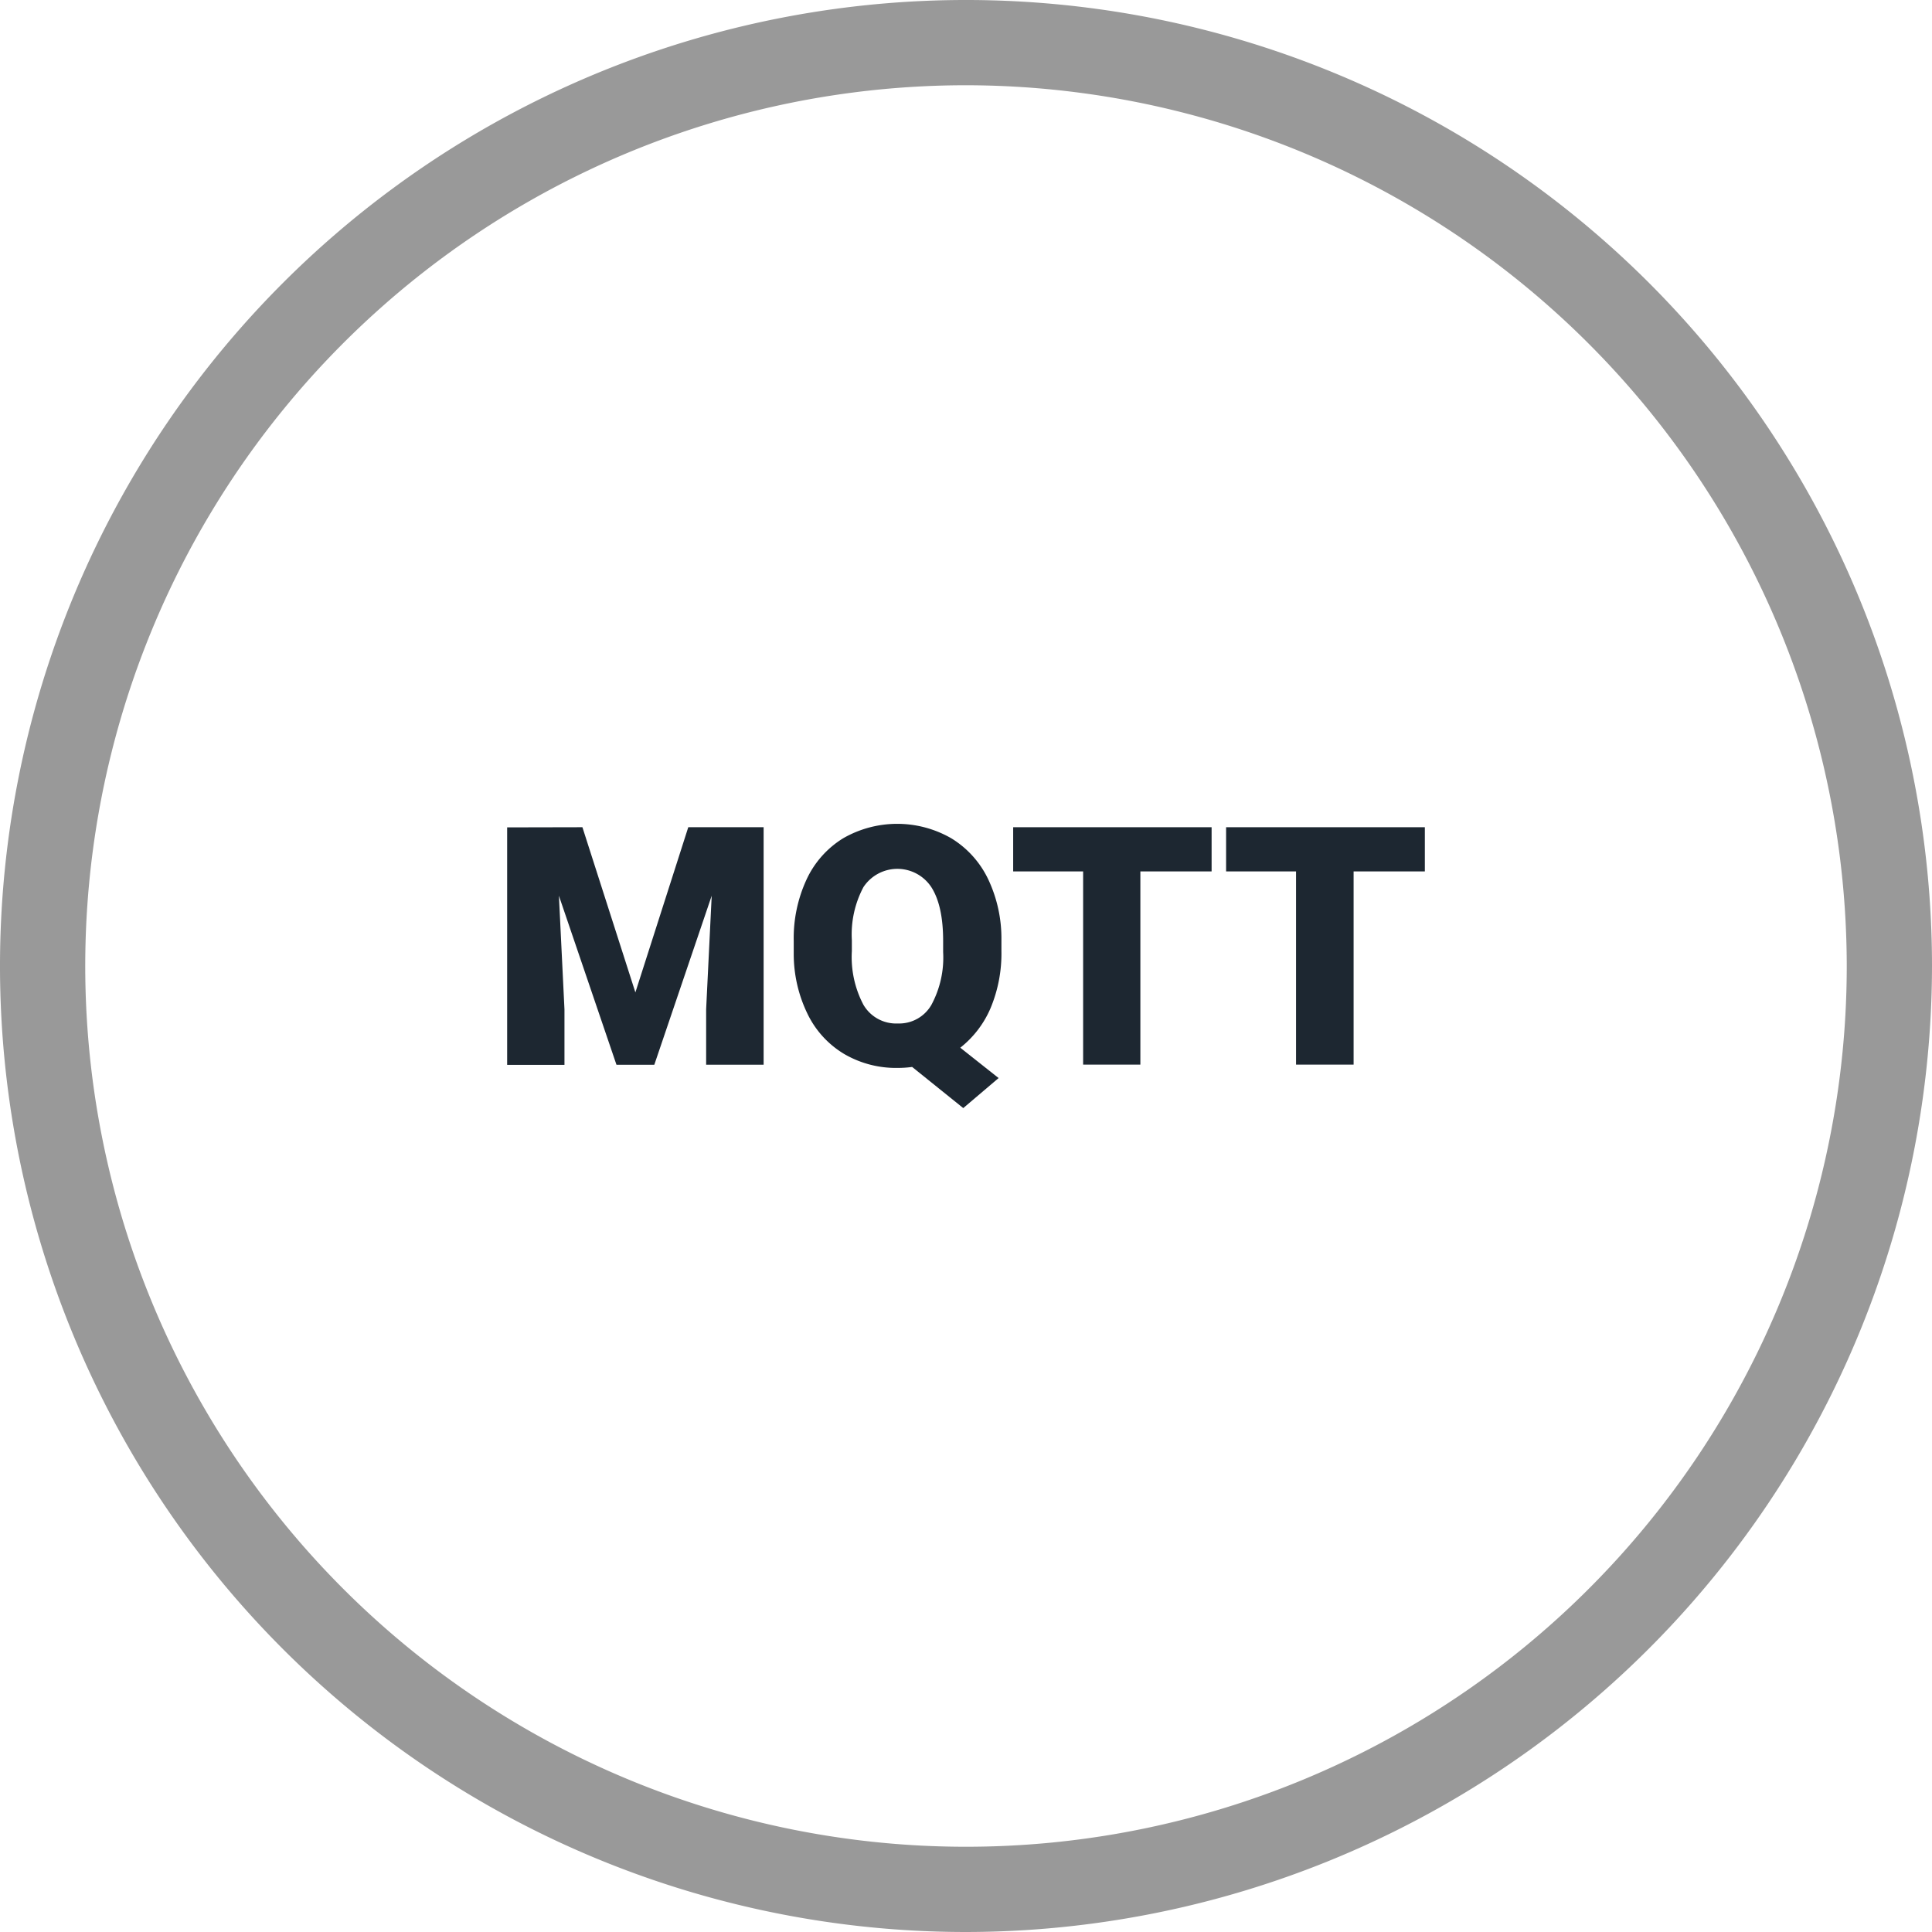
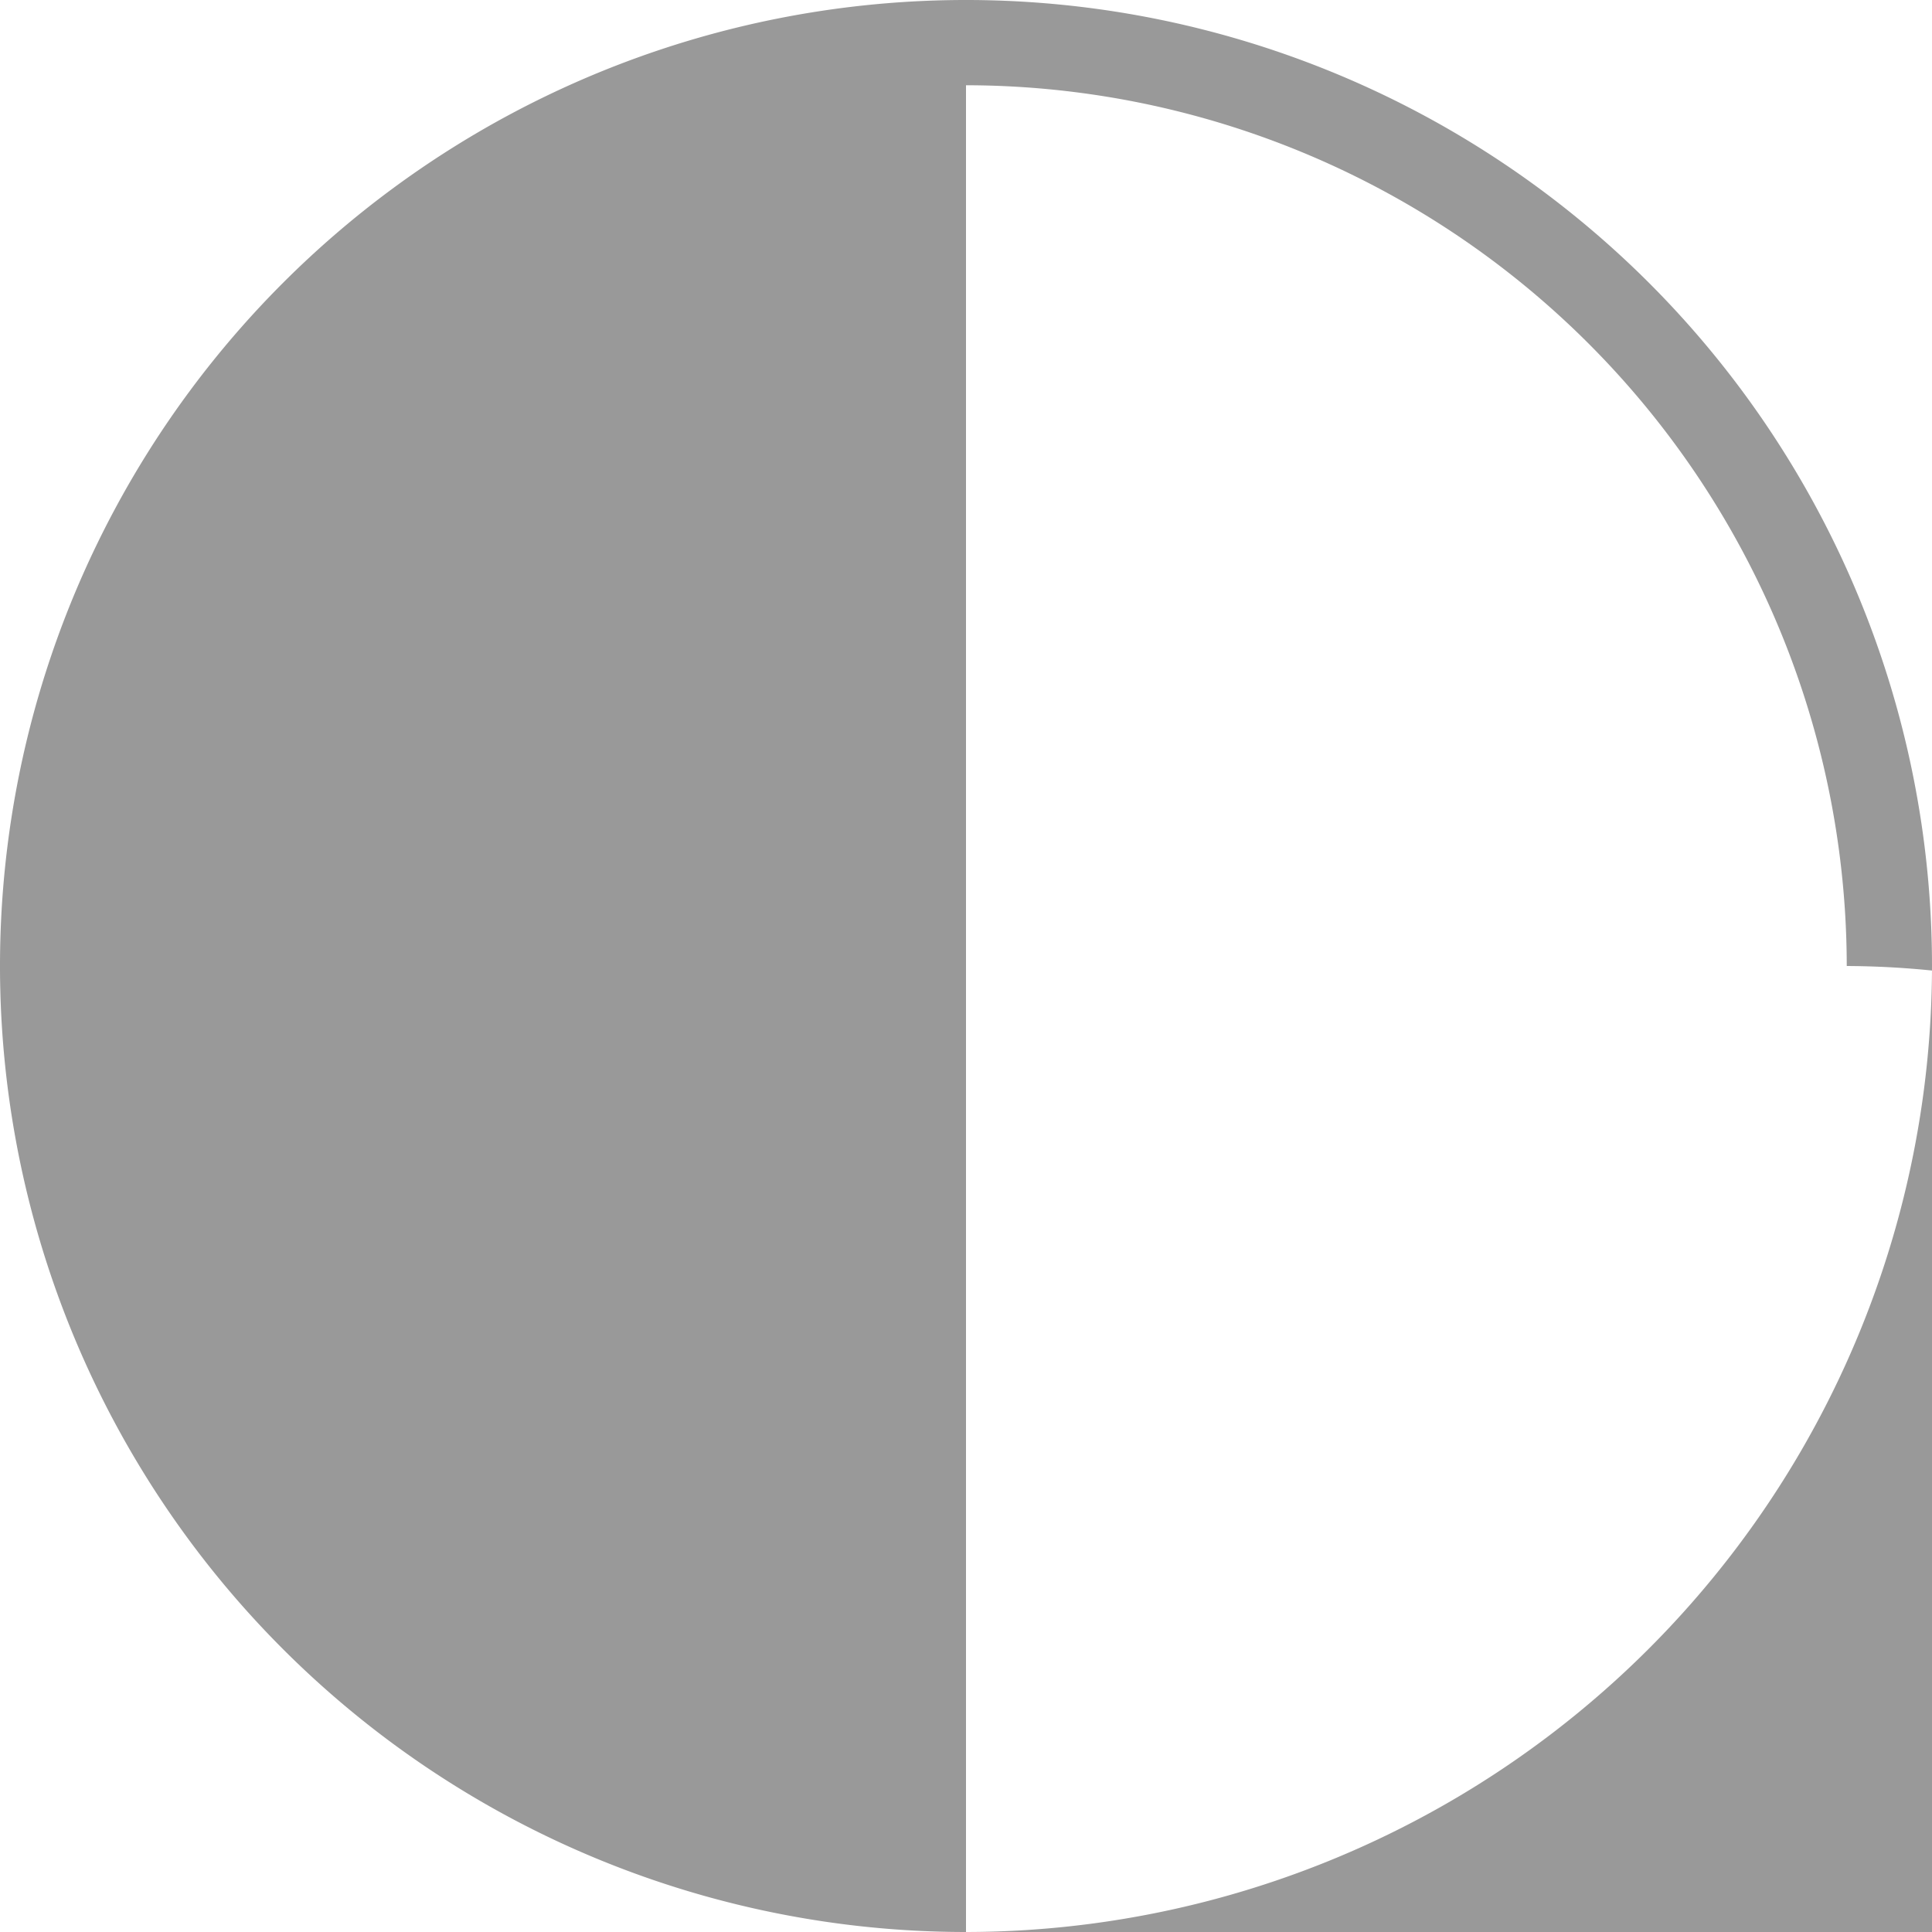
<svg xmlns="http://www.w3.org/2000/svg" viewBox="0 0 240 240">
  <defs>
    <style>.cls-1{fill:#1d2731;}.cls-2{fill:#999;}</style>
  </defs>
  <g id="Layer_2" data-name="Layer 2">
    <g id="Lager_1" data-name="Lager 1">
-       <path class="cls-1" d="M72.35,102.76l6.58,20.52,6.57-20.52h9.36v29.5H87.72v-6.89l.69-14.1-7.13,21h-4.7l-7.15-21,.69,14.12v6.89H63v-29.5Z" />
-       <path class="cls-1" d="M124.4,118.12a17.56,17.56,0,0,1-1.36,7.14,12.52,12.52,0,0,1-3.75,4.89l4.76,3.77-4.39,3.73-6.35-5.11a13.2,13.2,0,0,1-1.78.12,12.77,12.77,0,0,1-6.68-1.74,11.76,11.76,0,0,1-4.55-5,17,17,0,0,1-1.7-7.46v-1.56a17.34,17.34,0,0,1,1.6-7.66,11.85,11.85,0,0,1,4.53-5.1,13.46,13.46,0,0,1,13.45,0,12,12,0,0,1,4.57,5.07,17.18,17.18,0,0,1,1.65,7.55Zm-7.24-1.24q0-4.39-1.47-6.68a5.05,5.05,0,0,0-8.43,0,12.51,12.51,0,0,0-1.44,6.59v1.36a12.71,12.71,0,0,0,1.44,6.67,4.7,4.7,0,0,0,4.27,2.32,4.62,4.62,0,0,0,4.16-2.29,12.38,12.38,0,0,0,1.47-6.58Z" />
-       <path class="cls-1" d="M150.51,108.25h-8.85v24h-7.11v-24h-8.69v-5.49h24.65Z" />
-       <path class="cls-1" d="M177,108.25h-8.85v24H161v-24h-8.69v-5.49H177Z" />
-       <path class="cls-2" d="M120,240A120,120,0,1,1,240,120,120.13,120.13,0,0,1,120,240Zm0-229.41A109.41,109.41,0,1,0,229.41,120,109.53,109.53,0,0,0,120,10.59Z" />
+       <path class="cls-2" d="M120,240A120,120,0,1,1,240,120,120.13,120.13,0,0,1,120,240ZA109.41,109.41,0,1,0,229.41,120,109.53,109.53,0,0,0,120,10.59Z" />
    </g>
  </g>
</svg>